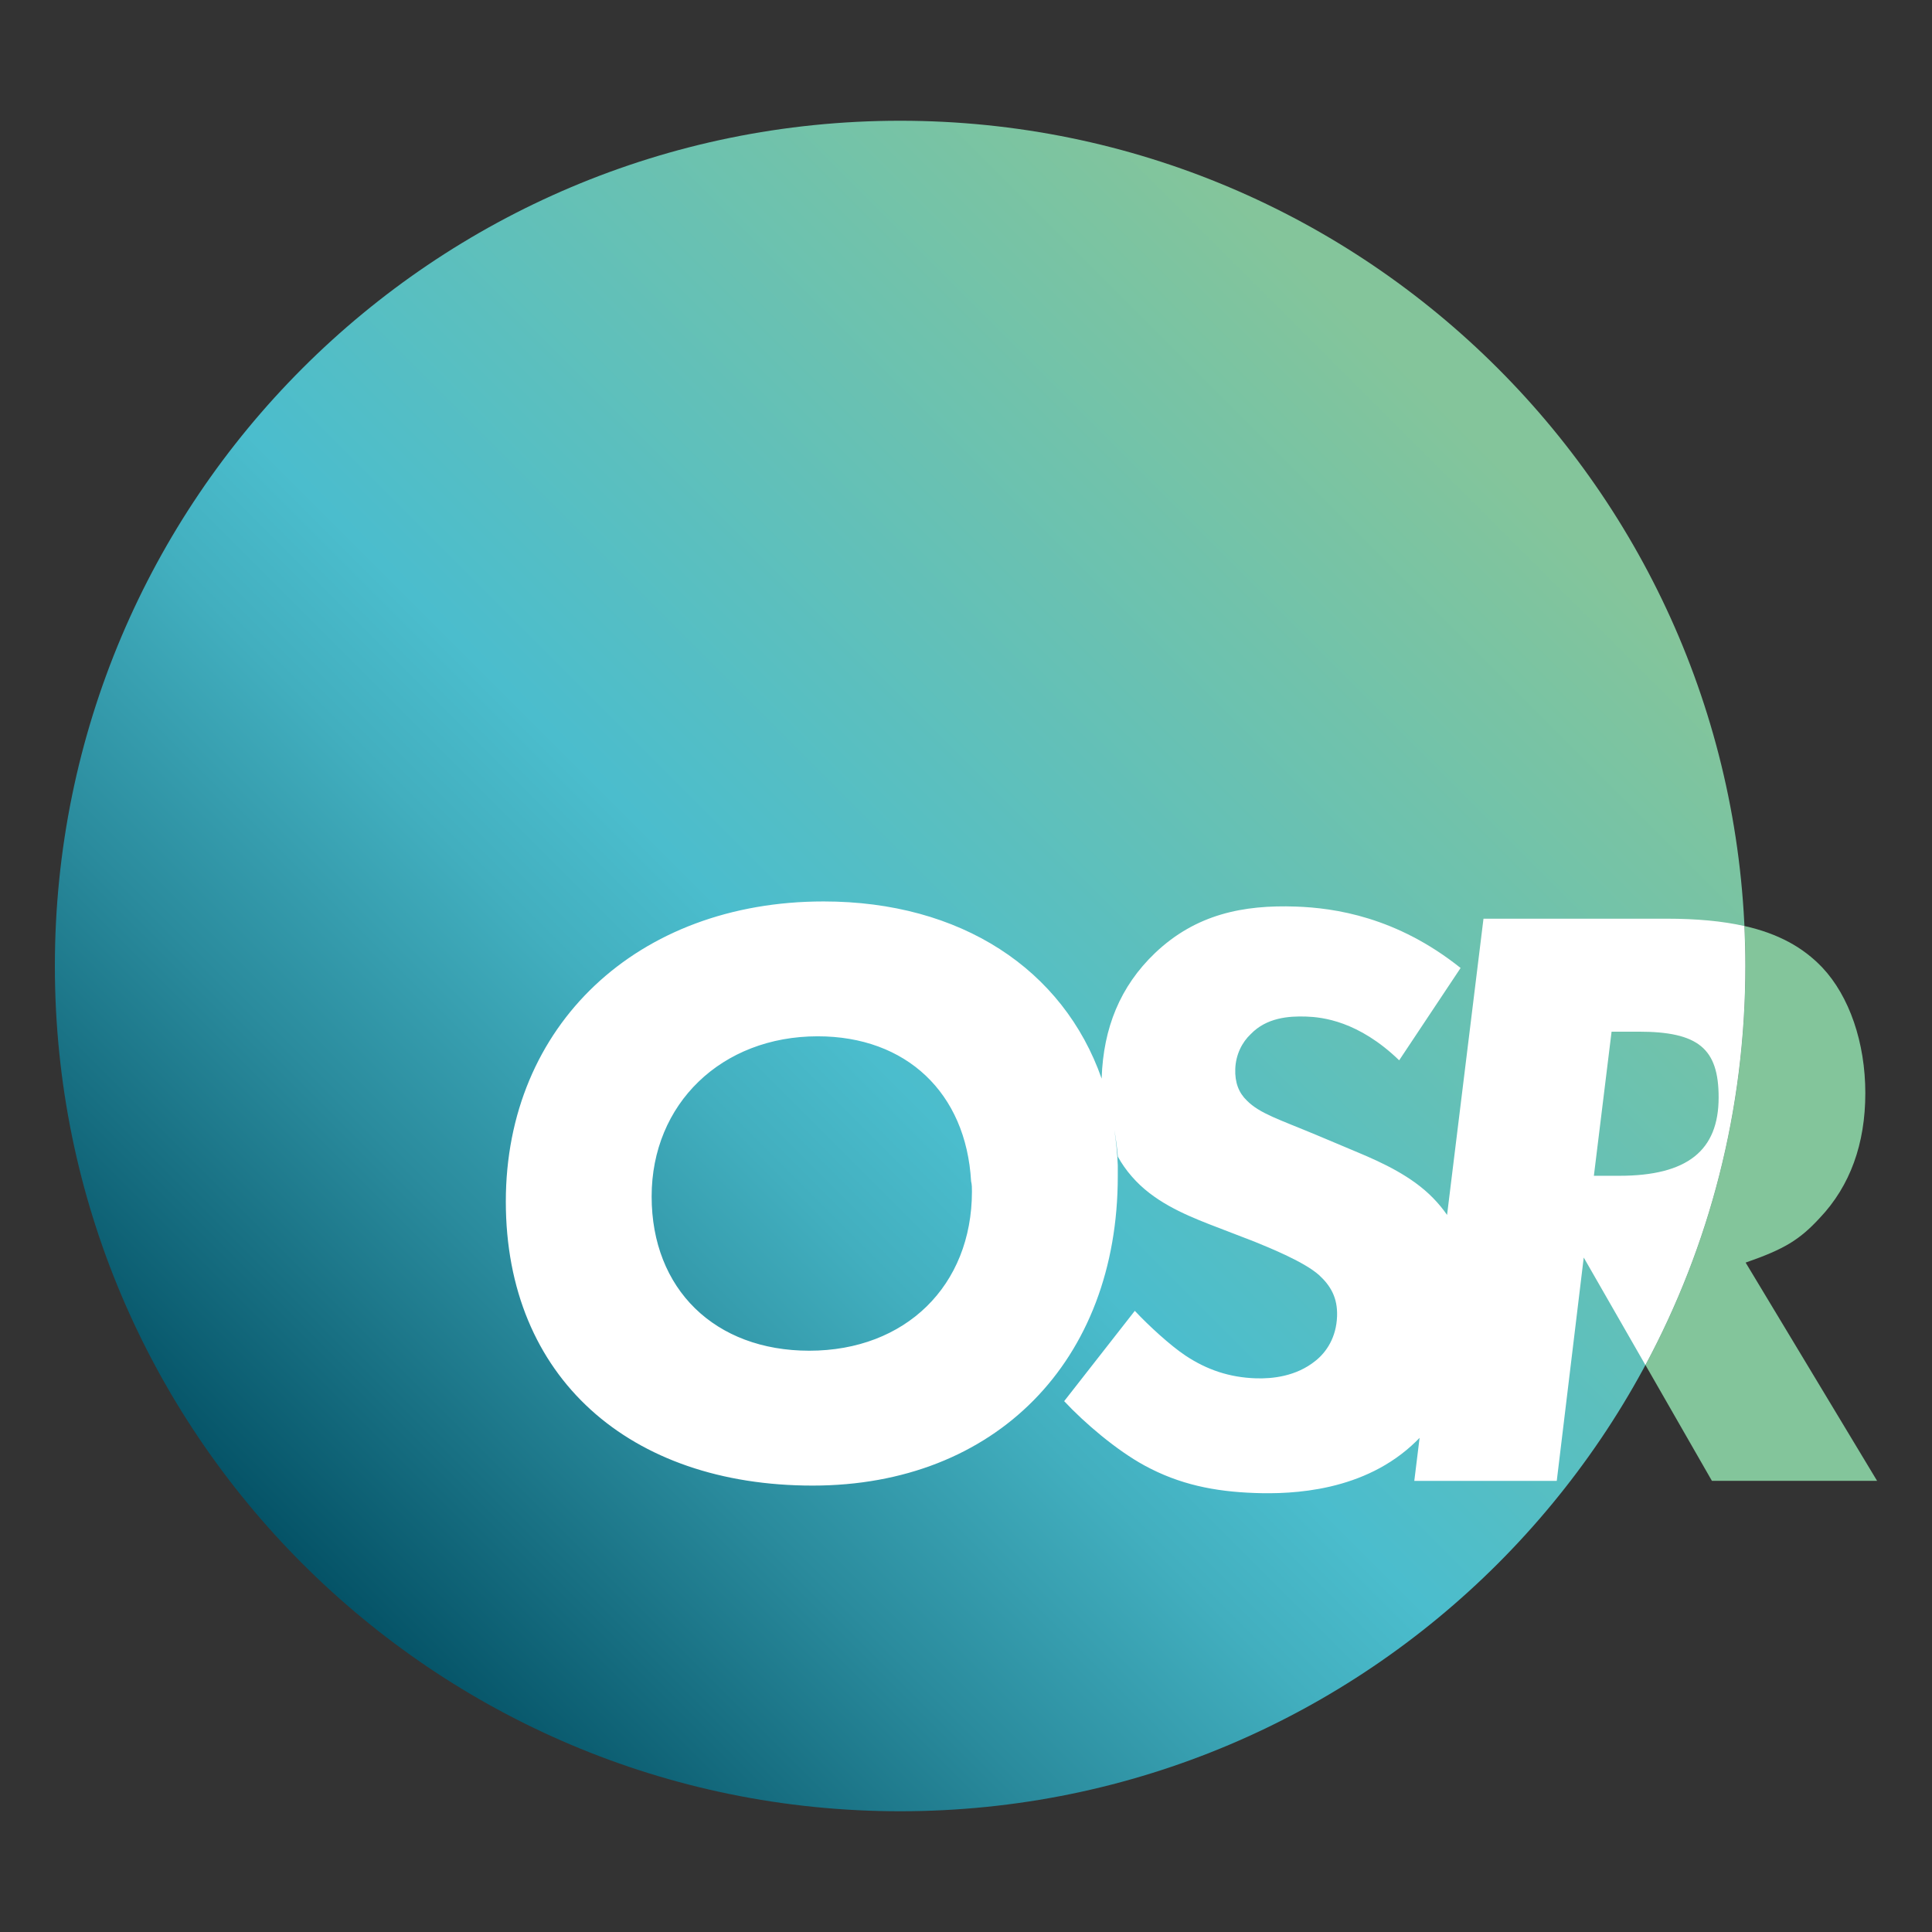
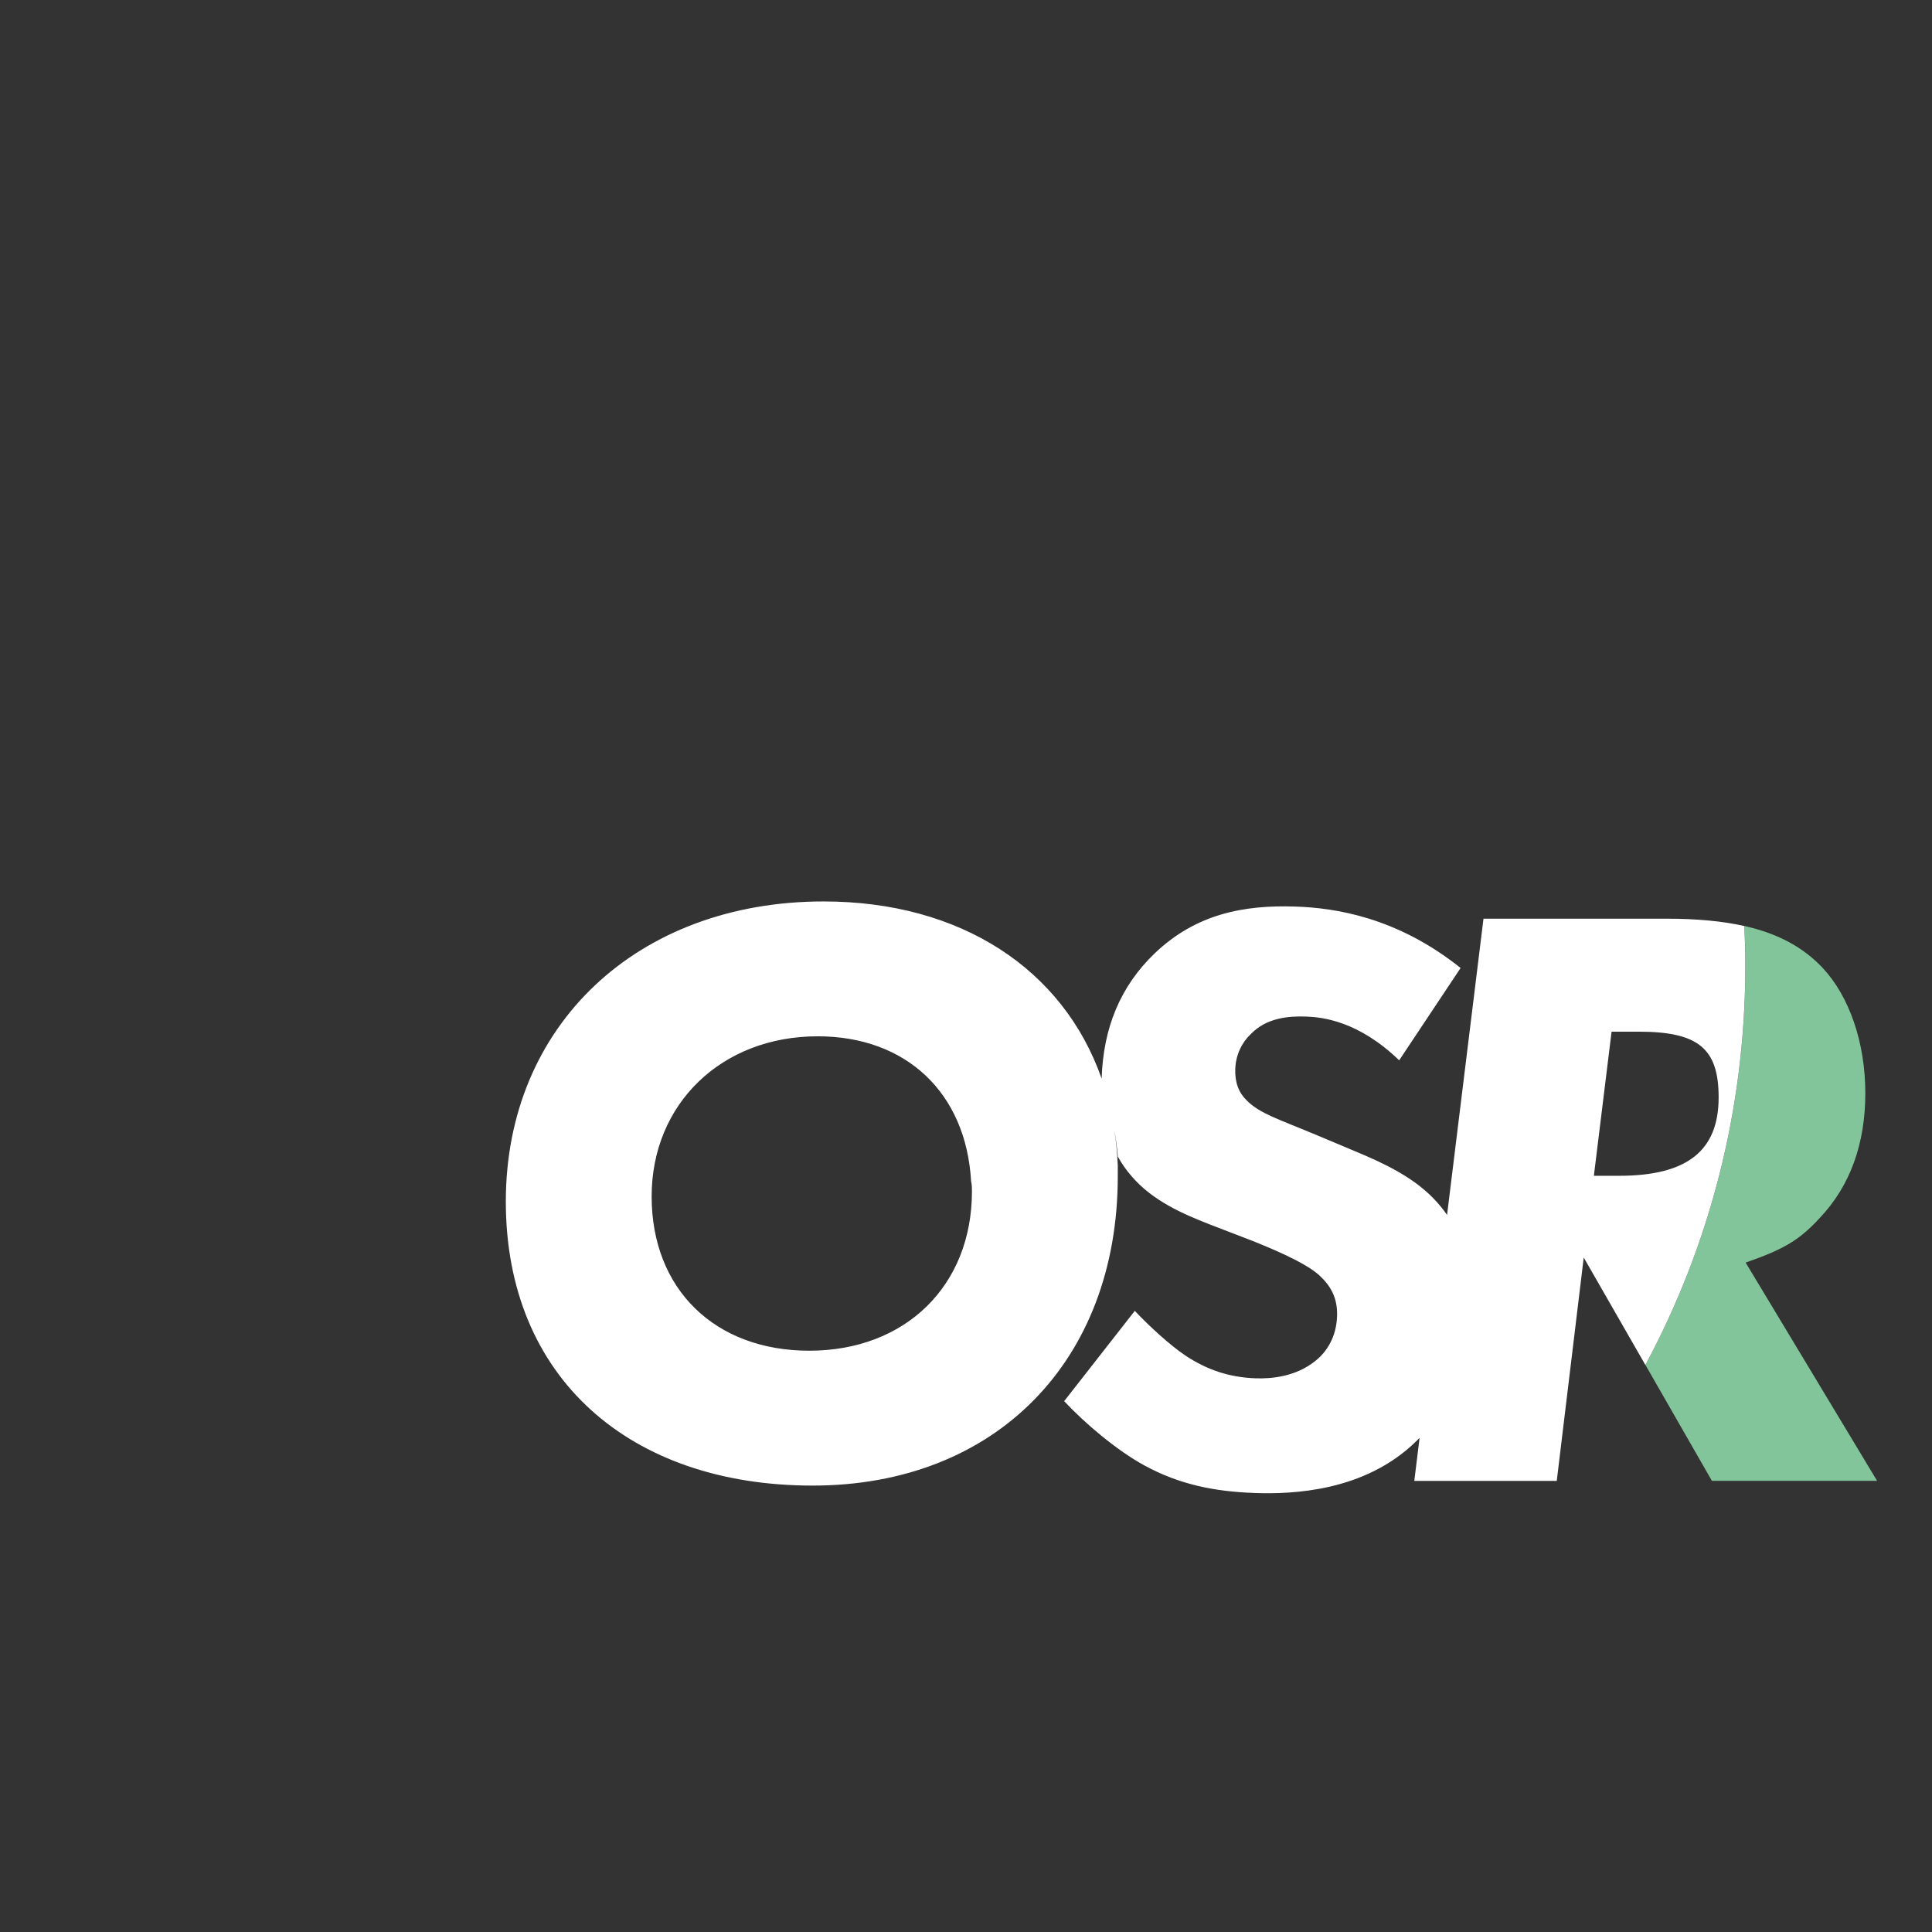
<svg xmlns="http://www.w3.org/2000/svg" viewBox="0 0 800 800">
  <rect x="0" y="0" width="800" height="800" fill="#333333" stroke="none" />
  <defs>
    <style>.k{fill:url(#g);}.l{fill:url(#d);}.m{fill:none;}.n{fill:#fff;}.o{fill:#83c59b;}.p{clip-path:url(#f);}.q{clip-path:url(#c);}</style>
    <clipPath id="c">
-       <path class="m" d="M22.72,400c0,193.3,156.7,350,350,350s350-156.7,350-350S566.02,50,372.72,50,22.72,206.7,22.72,400" />
+       <path class="m" d="M22.72,400c0,193.3,156.7,350,350,350S566.02,50,372.72,50,22.72,206.7,22.72,400" />
    </clipPath>
    <linearGradient id="d" x1=".98" y1="1211.16" x2="1.39" y2="1211.16" gradientTransform="translate(-1648.35 2060317.5) scale(1700.79 -1700.79)" gradientUnits="userSpaceOnUse">
      <stop offset="0" stop-color="#045165" />
      <stop offset="0" stop-color="#045266" />
      <stop offset=".22" stop-color="#2a8b9d" />
      <stop offset=".38" stop-color="#42afbf" />
      <stop offset=".47" stop-color="#4bbdcd" />
      <stop offset=".94" stop-color="#7dc4a0" />
      <stop offset="1" stop-color="#84c59b" />
    </linearGradient>
    <clipPath id="f">
      <path class="m" d="M842.11,389.85c0,193.3,156.7,350,350,350s350-156.7,350-350S1385.4,39.85,1192.11,39.85s-350,156.7-350,350" />
    </clipPath>
    <linearGradient id="g" x1="1.33" y1="1210.82" x2="1.74" y2="1210.82" gradientTransform="translate(-1418.72 2059731.85) scale(1700.79 -1700.79)" gradientUnits="userSpaceOnUse">
      <stop offset="0" stop-color="#045165" />
      <stop offset=".5" stop-color="#477abd" />
      <stop offset="1" stop-color="#7dc8c4" />
    </linearGradient>
  </defs>
  <g id="b">
    <g>
      <g class="q">
-         <rect class="l" x="-122.25" y="-94.97" width="989.95" height="989.95" transform="translate(-173.68 380.71) rotate(-45)" />
-       </g>
+         </g>
      <g>
        <path class="o" d="M777.28,613.21l-54.45-90.4c16.06-5.58,22.34-9.42,30.71-18.5,12.57-13.26,18.85-30.71,18.85-51.66s-6.63-40.14-17.8-52.01c-8.02-8.44-18.34-14.07-32.26-17.21,.26,5.49,.39,11,.39,16.55,0,59.75-14.98,116.01-41.38,165.22l27.53,47.99h68.41Z" />
        <path class="n" d="M722.33,383.45c-9.11-2.05-19.75-3.04-32.31-3.04h-75.74l-15.08,122.67c-1.66-2.4-3.56-4.73-5.75-6.96-8.76-9.04-21.14-14.71-31.12-18.9l-17.21-7.24c-15.49-6.48-23.44-8.85-28.84-14.28-3.38-3.26-4.98-7.51-4.78-13.09,.21-5.93,2.83-11.08,6.44-14.44,6.52-6.76,15.63-7.49,22.95-7.23,6.63,.23,21.59,1.8,38.48,18.11l25.43-38.23c-26.5-21.18-52.22-24.87-68.26-25.43-21.63-.75-41.32,3.1-58.3,19.27-14.45,13.81-21.34,31.04-22.06,51.62,0,.12,0,.25-.01,.37-15.88-45.34-58.38-73.38-115.13-73.38-77.14,0-131.59,51.31-131.59,124.26s51.31,117.62,127.05,117.62,126.35-51.66,126.35-128.1v-4.54c-.21-5.02-.69-9.92-1.43-14.67,.64,3.62,1.13,7.32,1.46,11.1,1.57,2.84,3.49,5.62,5.83,8.28,8.73,10.08,21.11,15.41,31.79,19.62l18.95,7.3c6.54,2.67,20.66,8.4,26.76,13.86,4.74,4.36,7.71,9.35,7.44,17.02-.3,8.72-4.36,14.87-9.03,18.54-7.91,6.36-17.72,7.41-24.7,7.17-10.81-.38-20.13-3.5-29.01-9.39-6.14-4.06-15.28-12.41-21.01-18.55l-29.25,37.4c8.42,9.02,21.64,20.31,33.3,26.66,14.39,7.84,28.96,10.79,45.7,11.37,15.35,.54,45.42-.51,66.76-21.42,.48-.46,.94-.93,1.41-1.41l-2.19,17.82h58.99l11.17-92.49,25.53,44.5c26.4-49.21,41.38-105.47,41.38-165.22,0-5.55-.14-11.07-.39-16.55m-387.21,175.85c-39.09,0-65.27-25.48-65.27-63.87s28.97-66.32,68.76-66.32c36.65,0,61.43,23.38,63.52,60.03,.35,1.4,.35,2.79,.35,4.19,0,39.09-27.57,65.97-67.36,65.97m335.36-72.43h-10.47l7.33-59.68h11.17c24.78,0,33.16,6.98,33.16,27.22,0,21.99-12.91,32.46-41.19,32.46" />
      </g>
    </g>
  </g>
  <g id="e">
    <g class="p">
      <rect class="k" x="697.13" y="-105.12" width="989.95" height="989.95" transform="translate(73.49 957.13) rotate(-45)" />
    </g>
  </g>
</svg>